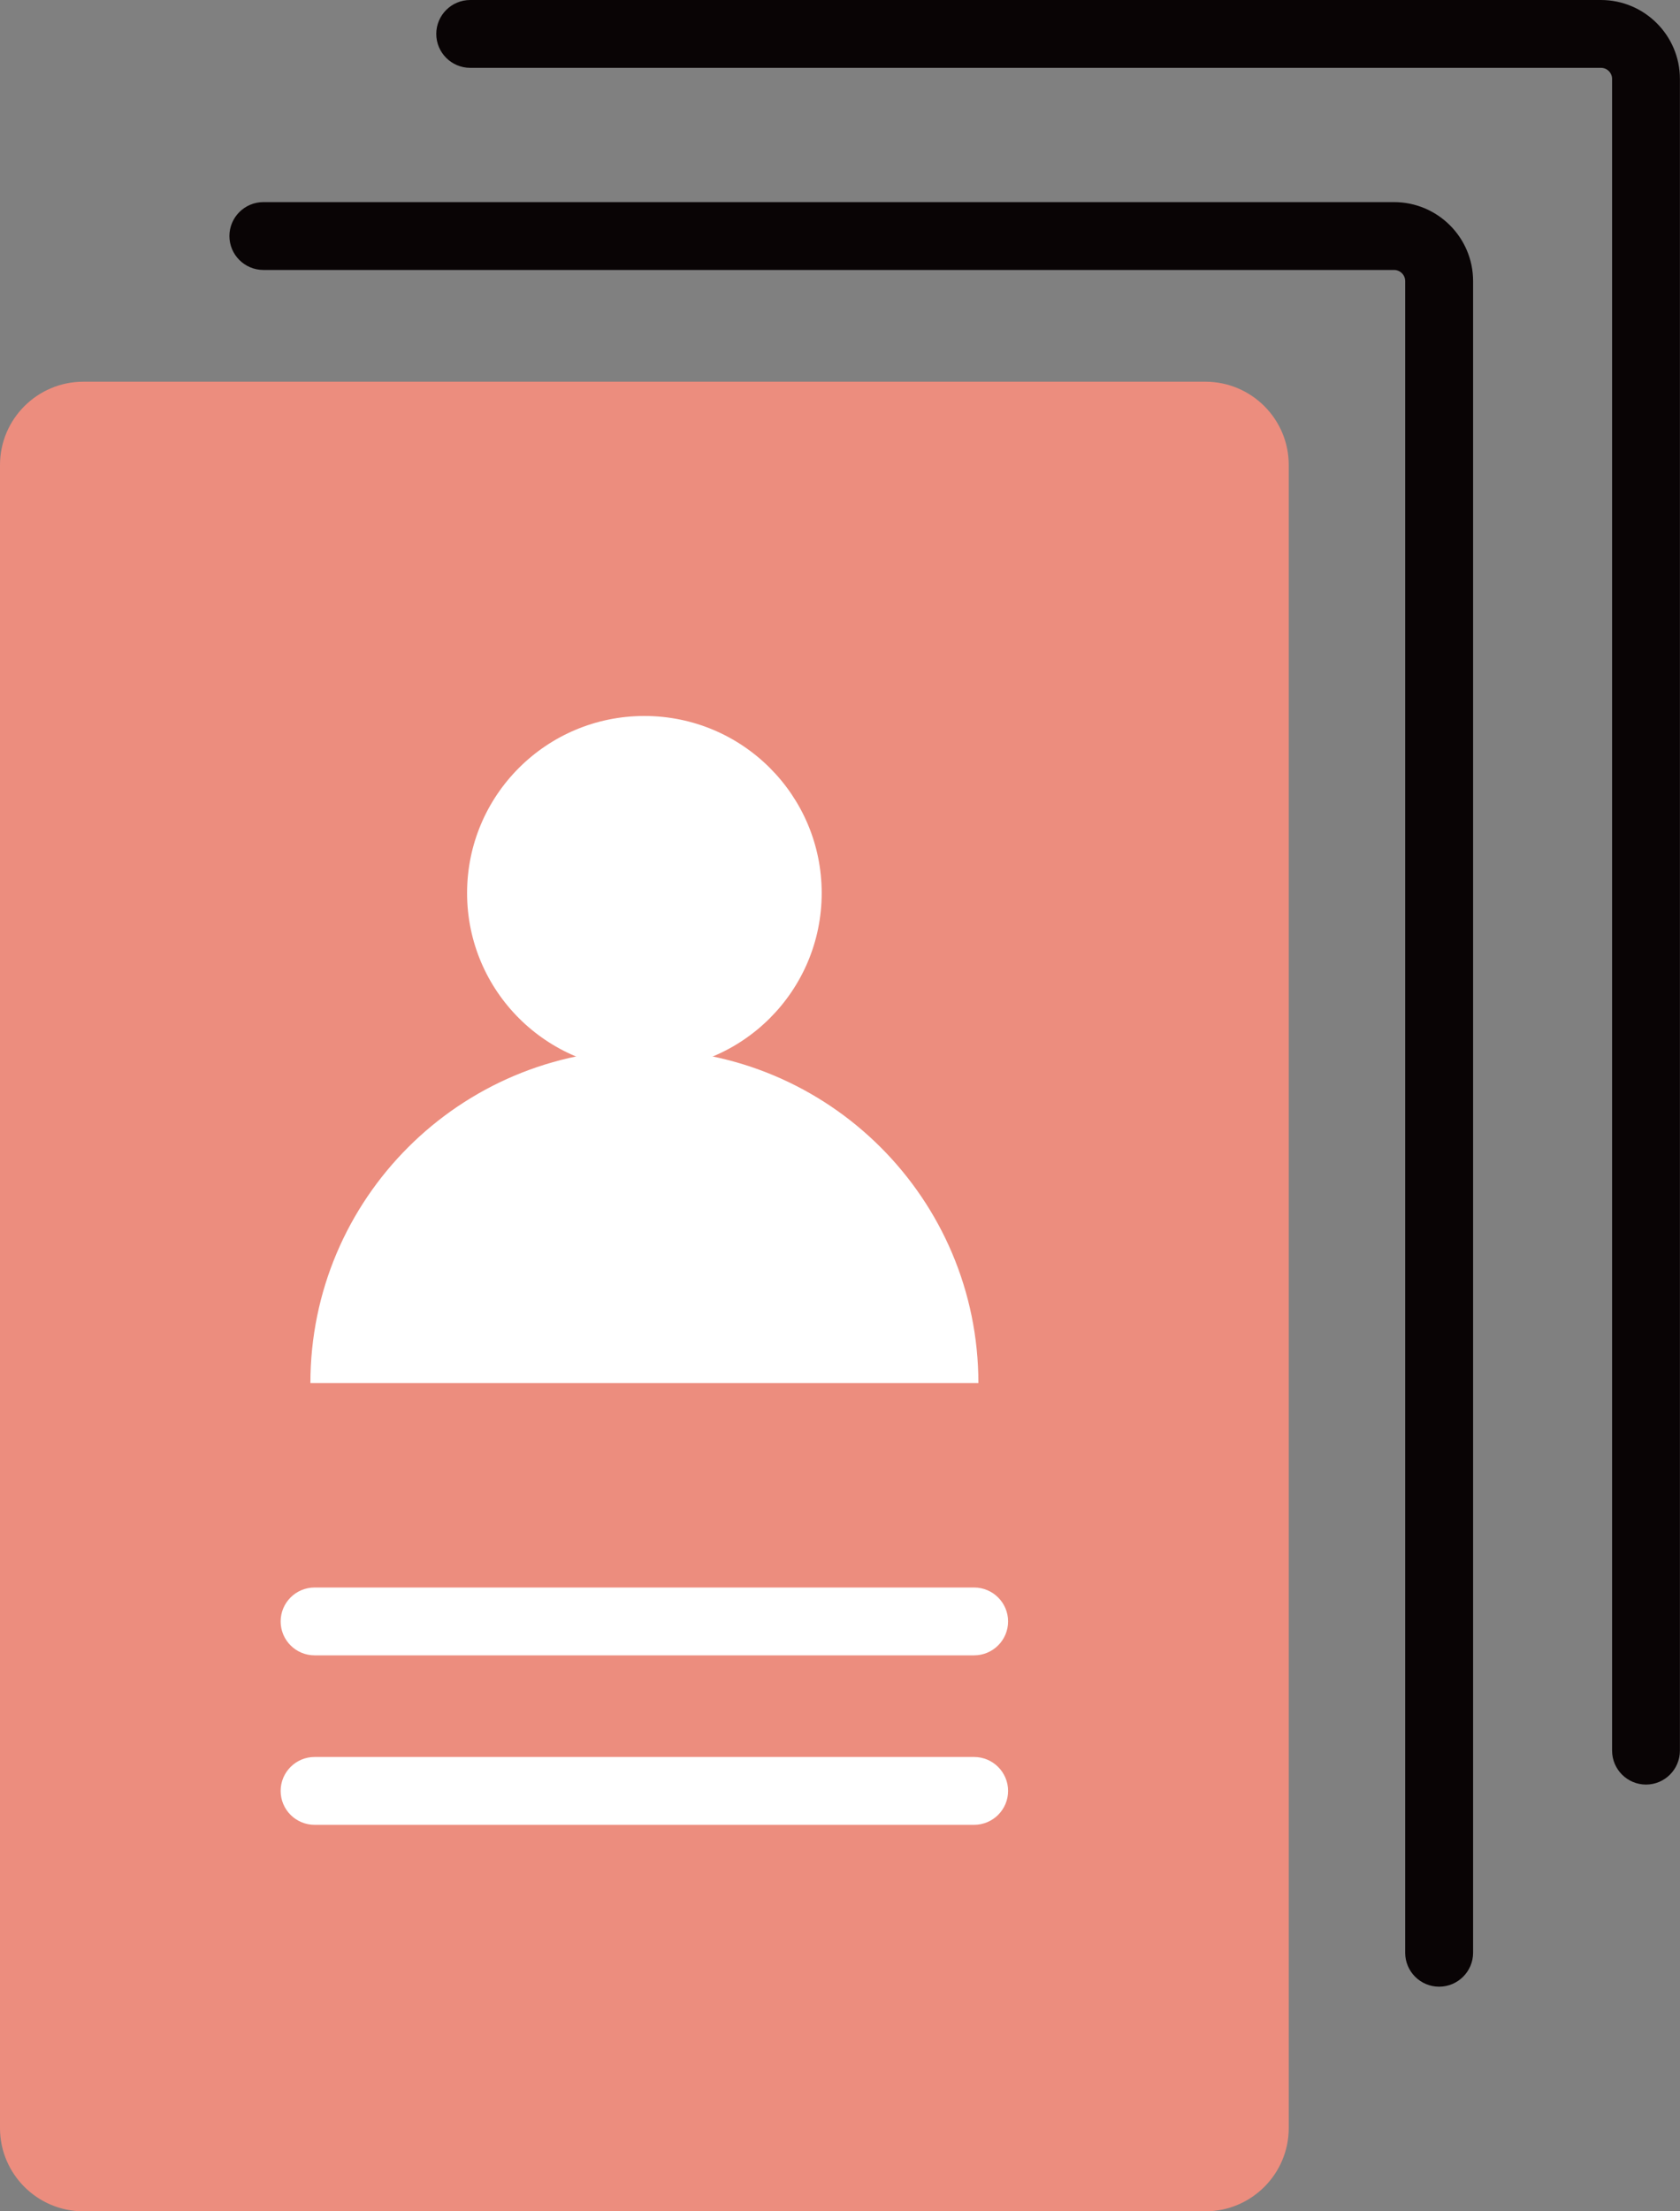
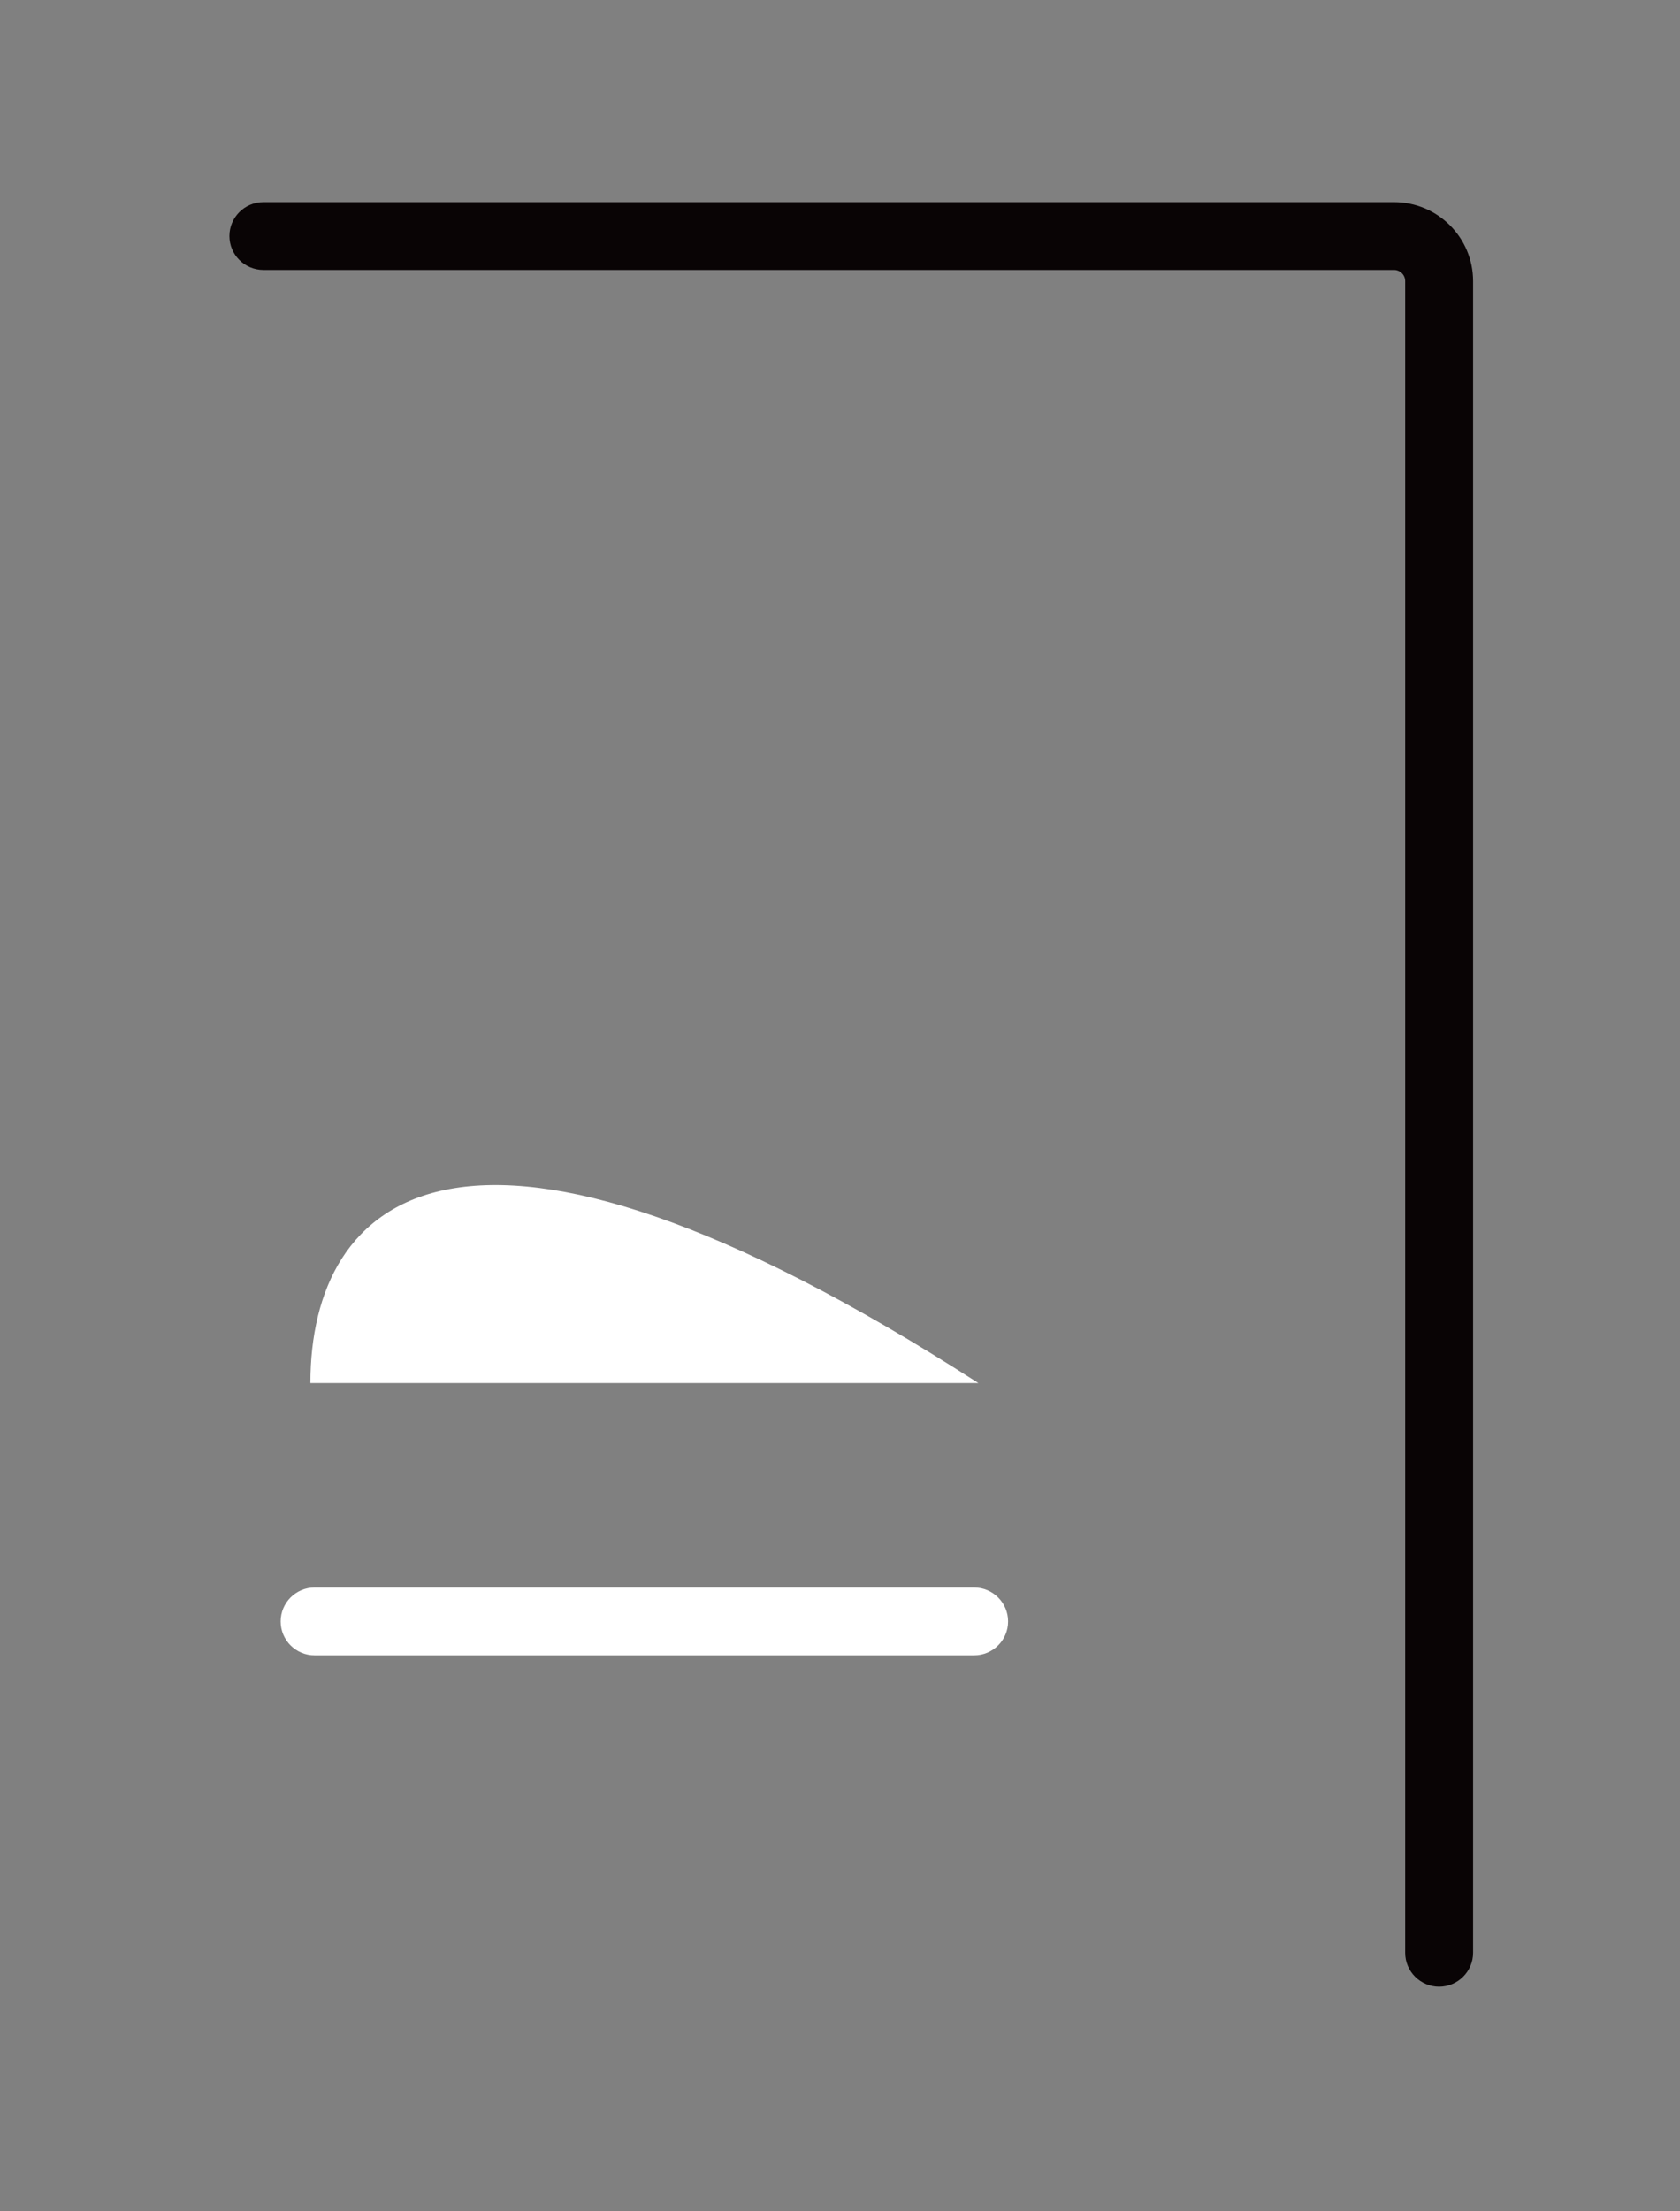
<svg xmlns="http://www.w3.org/2000/svg" width="38" height="50" viewBox="0 0 38 50" fill="none">
  <rect x="0" y="0" width="38" height="50" fill="#808080" stroke="none" />
  <g clip-path="url(#clip0_13_7819)">
-     <path d="M27.265 50H1.885C0.846 50 0 49.156 0 48.118V10.513C0 9.476 0.845 8.631 1.885 8.631H27.265C28.304 8.631 29.15 9.474 29.15 10.513V48.118C29.15 49.155 28.305 50 27.265 50Z" fill="#EC8D7E" />
    <path d="M22.033 37.429H7.116C6.692 37.429 6.348 37.086 6.348 36.662C6.348 36.239 6.692 35.895 7.116 35.895H22.033C22.457 35.895 22.802 36.239 22.802 36.662C22.802 37.086 22.457 37.429 22.033 37.429Z" fill="white" />
-     <path d="M22.033 41.261H7.116C6.692 41.261 6.348 40.918 6.348 40.494C6.348 40.071 6.692 39.727 7.116 39.727H22.033C22.457 39.727 22.802 40.071 22.802 40.494C22.802 40.918 22.457 41.261 22.033 41.261Z" fill="white" />
-     <path d="M22.13 31.273C22.13 27.108 18.748 23.73 14.575 23.73C10.403 23.73 7.021 27.108 7.021 31.273H22.13Z" fill="white" />
-     <path d="M14.575 24.197C16.791 24.197 18.586 22.404 18.586 20.193C18.586 17.981 16.791 16.189 14.575 16.189C12.36 16.189 10.565 17.981 10.565 20.193C10.565 22.404 12.36 24.197 14.575 24.197Z" fill="white" />
+     <path d="M22.13 31.273C10.403 23.73 7.021 27.108 7.021 31.273H22.13Z" fill="white" />
    <path d="M32.551 44.921C32.128 44.921 31.784 44.577 31.784 44.154V6.355C31.784 6.217 31.671 6.104 31.532 6.104H5.958C5.534 6.104 5.189 5.76 5.189 5.337C5.189 4.914 5.534 4.57 5.958 4.57H31.532C32.518 4.57 33.32 5.371 33.32 6.355V44.154C33.32 44.577 32.975 44.921 32.551 44.921Z" fill="#090405" />
-     <path d="M37.232 40.351C36.808 40.351 36.464 40.007 36.464 39.584V1.785C36.464 1.647 36.352 1.534 36.212 1.534H10.636C10.212 1.534 9.868 1.19 9.868 0.767C9.868 0.344 10.212 0 10.636 0H36.21C37.197 0 37.998 0.801 37.998 1.785V39.584C37.998 40.007 37.654 40.351 37.23 40.351H37.232Z" fill="#090405" />
  </g>
  <defs>
    <clipPath id="clip0_13_7819">
      <rect width="38" height="50" fill="white" />
    </clipPath>
  </defs>
</svg>